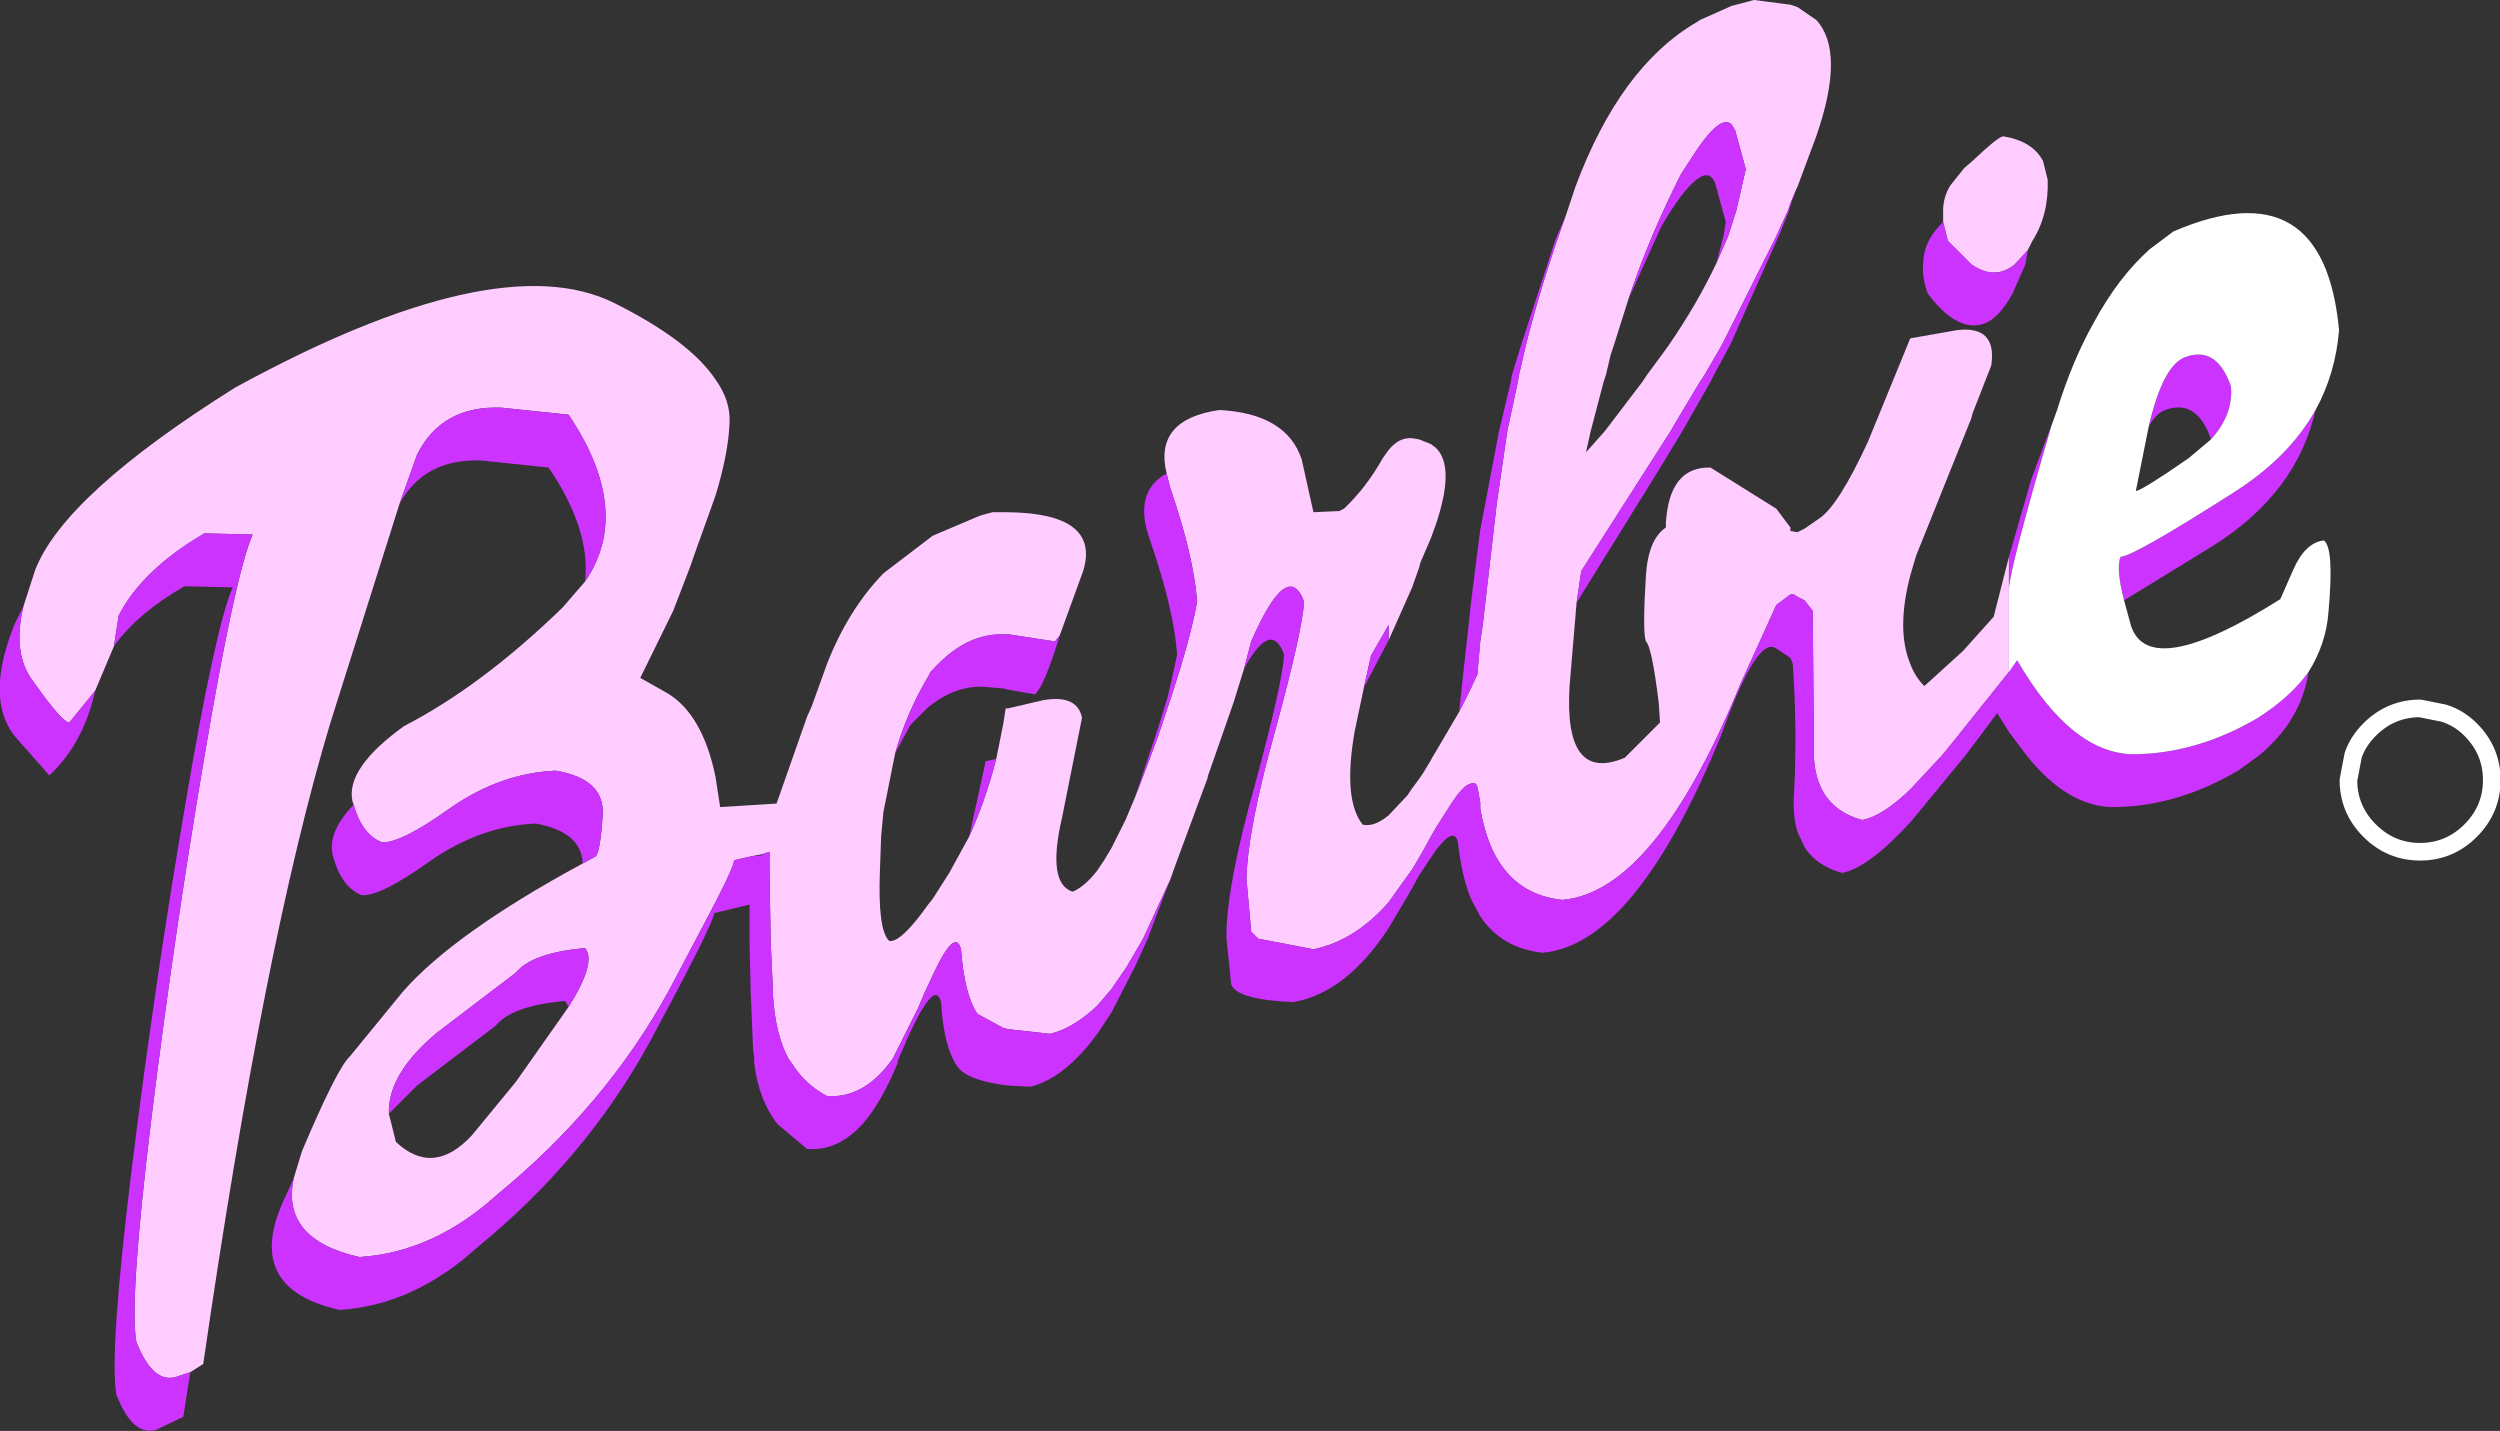
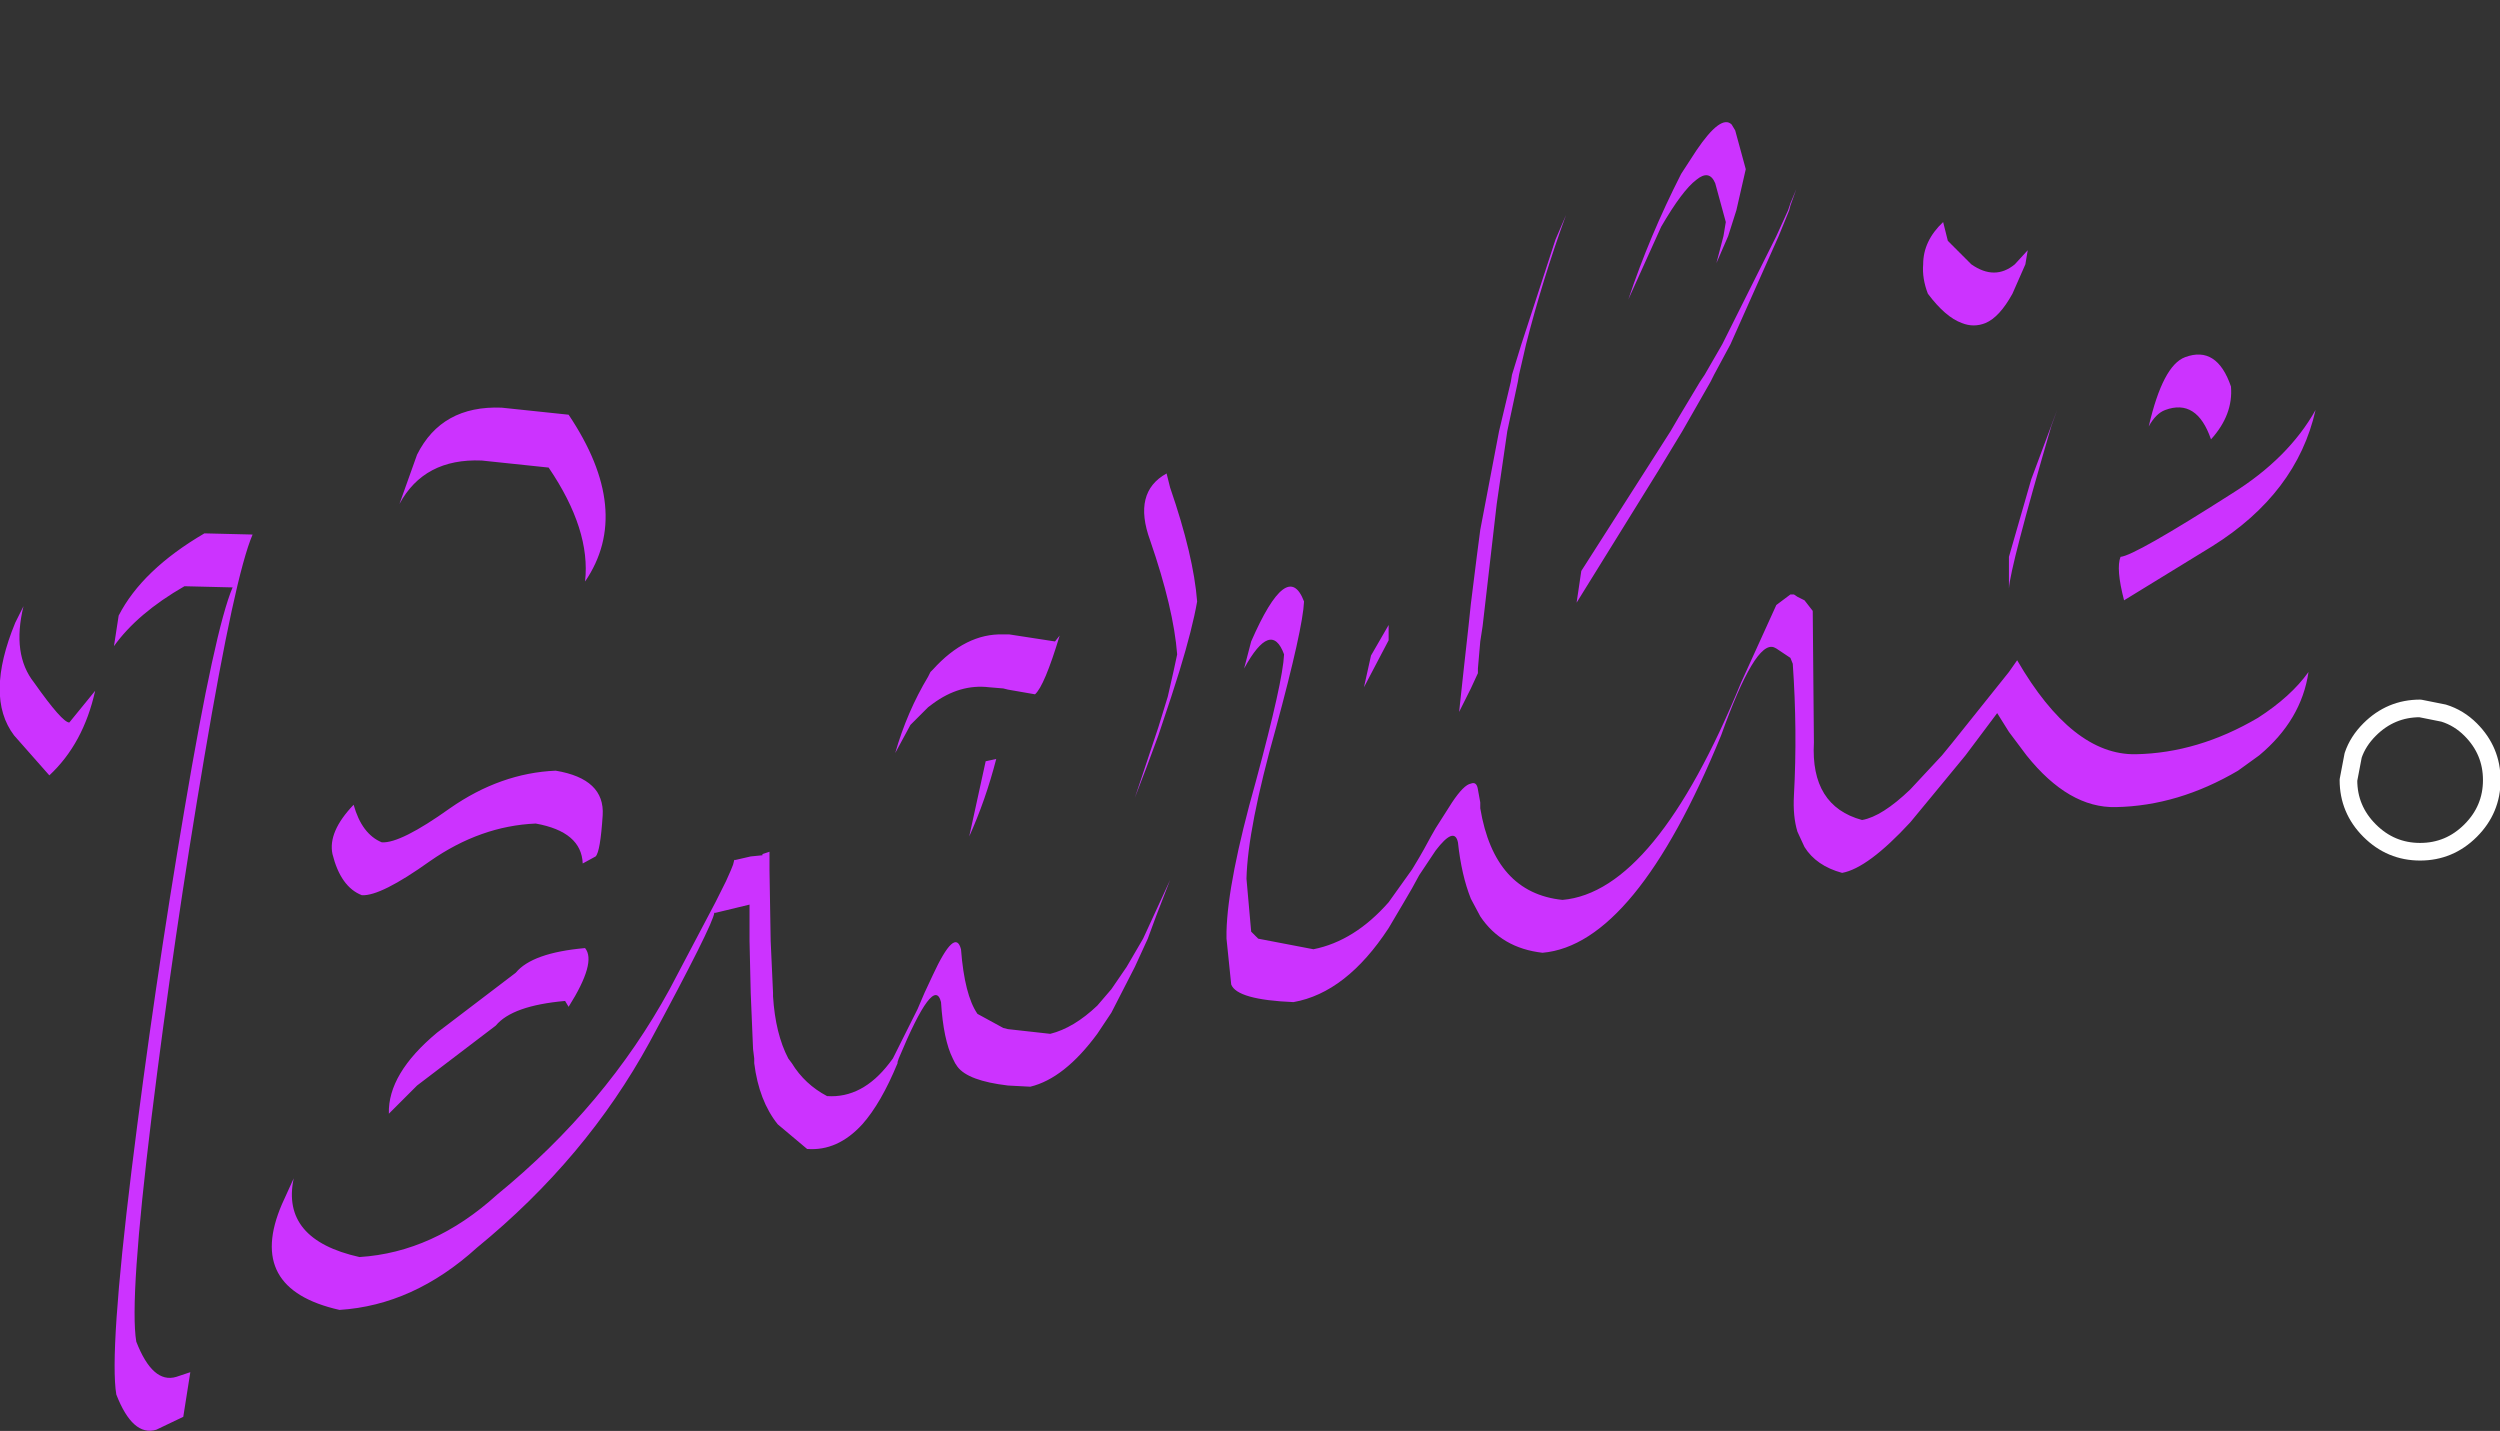
<svg xmlns="http://www.w3.org/2000/svg" height="60.9px" width="106.4px">
  <rect width="100%" height="100%" fill="#333333" stroke="none" />
  <g transform="matrix(1.0, 0.0, 0.0, 1.0, 54.5, 30.45)">
-     <path d="M12.15 -21.3 L12.55 -22.5 Q14.45 -27.6 17.7 -29.5 L17.85 -29.6 19.2 -30.2 20.15 -30.45 21.7 -30.25 22.0 -30.15 22.8 -29.6 Q24.05 -28.25 22.8 -24.65 L22.0 -22.5 21.95 -22.4 21.7 -21.8 21.6 -21.5 21.1 -20.4 18.8 -15.8 18.05 -14.5 17.85 -14.2 16.95 -12.7 16.6 -12.1 12.8 -6.15 12.6 -4.8 12.3 -1.25 Q12.05 2.9 14.65 1.8 L16.15 0.3 16.1 -0.5 Q15.8 -2.95 15.55 -3.15 15.4 -3.55 15.55 -5.95 15.65 -7.5 16.4 -8.0 L16.4 -8.2 Q16.55 -10.6 18.3 -10.55 L21.1 -8.8 21.7 -8.0 21.7 -7.85 22.0 -7.8 22.3 -7.95 22.95 -8.4 Q23.75 -8.95 25.0 -11.65 L26.8 -16.05 28.8 -16.4 Q30.5 -16.6 30.25 -14.9 L29.45 -12.85 29.4 -12.65 27.05 -6.8 26.8 -5.95 Q26.2 -3.65 26.8 -2.2 27.0 -1.65 27.4 -1.25 L29.05 -2.75 30.35 -4.2 31.0 -6.75 31.0 -5.4 31.0 -1.85 28.6 1.15 28.15 1.7 26.8 3.15 Q25.6 4.3 24.75 4.45 22.55 3.85 22.7 1.15 L22.65 -4.45 22.3 -4.9 22.0 -5.05 21.85 -5.15 21.7 -5.15 21.1 -4.7 19.6 -1.4 Q15.95 7.5 12.0 7.85 9.1 7.55 8.5 3.95 L8.5 3.7 8.4 3.15 Q8.35 2.8 8.1 2.9 7.8 2.95 7.3 3.7 L6.6 4.8 6.4 5.15 6.1 5.7 5.9 6.05 5.6 6.55 4.6 7.95 Q3.15 9.6 1.4 9.95 L-0.95 9.5 -1.25 9.2 -1.45 6.95 Q-1.4 4.8 -0.2 0.55 0.95 -3.7 1.0 -4.85 0.3 -6.7 -1.25 -3.15 L-1.55 -2.0 -2.0 -0.55 -3.1 2.6 -3.1 2.65 -4.45 6.3 -4.7 7.0 -5.85 9.5 -6.2 10.1 -6.55 10.7 -7.2 11.65 -7.5 12.0 -7.8 12.35 Q-8.8 13.3 -9.8 13.55 L-11.6 13.35 -11.8 13.3 -12.9 12.7 Q-13.45 11.9 -13.6 9.95 -13.85 9.0 -14.8 11.05 L-15.15 11.8 -15.45 12.5 -16.5 14.6 -16.65 14.8 Q-17.8 16.3 -19.3 16.2 -20.25 15.7 -20.8 14.8 L-20.95 14.6 Q-21.5 13.55 -21.6 11.95 L-21.6 11.8 -21.7 9.6 -21.75 6.6 -21.75 5.8 -22.05 5.9 -22.55 6.0 -23.2 6.15 -23.25 6.15 -23.3 6.35 -23.4 6.6 -23.6 7.05 -24.05 7.95 -26.0 11.65 Q-28.7 16.6 -33.35 20.4 -36.05 22.85 -39.2 23.05 -42.55 22.3 -42.0 19.7 L-41.65 18.55 Q-40.15 15.0 -39.6 14.5 L-37.35 11.75 Q-35.15 9.25 -29.7 6.3 L-29.15 6.0 Q-28.95 5.8 -28.85 4.25 -28.75 2.7 -30.85 2.35 -33.2 2.45 -35.35 3.95 -37.45 5.45 -38.25 5.4 -39.1 5.05 -39.45 3.8 L-39.5 3.65 Q-39.8 2.25 -37.3 0.45 -34.0 -1.25 -30.55 -4.6 L-29.6 -5.7 Q-27.55 -8.7 -30.3 -12.8 L-33.15 -13.1 Q-35.7 -13.2 -36.75 -11.1 L-37.5 -9.0 -40.45 0.35 Q-43.25 9.65 -45.85 27.6 L-46.4 27.95 -47.0 28.15 Q-48.0 28.45 -48.7 26.65 -49.0 24.85 -48.05 17.1 -47.1 9.4 -45.8 1.75 -44.5 -5.95 -43.75 -7.7 L-45.8 -7.75 Q-48.45 -6.2 -49.45 -4.25 L-49.65 -2.95 -50.45 -1.05 -51.55 0.3 Q-51.85 0.3 -53.05 -1.4 -54.0 -2.6 -53.5 -4.65 L-53.0 -6.2 Q-51.75 -9.4 -44.5 -13.95 -33.35 -20.05 -28.35 -17.55 -25.15 -15.95 -24.05 -14.3 -23.4 -13.4 -23.45 -12.45 -23.5 -11.15 -24.05 -9.35 L-25.0 -6.7 -25.1 -6.4 -25.85 -4.45 -27.25 -1.6 -26.1 -0.95 Q-24.6 -0.05 -24.05 2.6 L-23.85 3.9 -21.45 3.75 -20.15 0.05 -19.95 -0.4 -19.3 -2.2 Q-18.4 -4.5 -16.9 -6.05 L-15.0 -7.5 -14.8 -7.65 -12.8 -8.5 -12.45 -8.6 -12.25 -8.65 -11.6 -8.65 Q-7.65 -8.6 -8.4 -6.15 L-9.4 -3.4 -9.6 -3.15 -11.55 -3.45 -11.6 -3.45 -11.8 -3.45 Q-13.4 -3.5 -14.8 -1.95 L-14.9 -1.85 -15.0 -1.65 Q-15.9 -0.15 -16.4 1.6 L-16.9 4.1 -17.0 5.15 -17.05 6.6 Q-17.15 9.15 -16.65 9.6 L-16.6 9.6 Q-16.1 9.6 -15.0 8.05 L-14.8 7.8 -14.1 6.7 -13.25 5.15 Q-12.55 3.6 -12.1 1.85 L-11.8 0.35 -11.7 -0.3 -11.6 -0.3 -10.1 -0.65 Q-8.65 -0.9 -8.45 0.1 L-9.3 4.35 Q-9.95 7.15 -8.85 7.5 -8.35 7.3 -7.8 6.6 L-7.5 6.15 -7.2 5.65 -7.1 5.45 -6.6 4.45 -6.2 3.5 -5.7 2.2 -5.2 0.85 -4.65 -0.8 -4.3 -1.9 Q-3.75 -3.7 -3.55 -4.85 -3.7 -6.8 -4.7 -9.7 L-4.85 -10.3 Q-5.4 -12.6 -2.6 -13.0 0.25 -12.85 0.9 -10.9 L1.4 -8.65 2.5 -8.7 2.7 -8.8 Q3.65 -9.7 4.35 -10.95 L4.6 -11.3 Q5.05 -11.85 5.6 -11.8 L5.9 -11.75 6.15 -11.65 6.4 -11.55 6.6 -11.4 Q7.45 -10.6 6.6 -8.1 L6.4 -7.55 5.95 -6.5 5.9 -6.3 5.6 -5.45 4.6 -3.2 4.6 -3.85 3.85 -2.55 3.55 -1.2 3.15 0.7 Q2.65 3.6 3.5 4.65 4.0 4.75 4.6 4.25 L5.4 3.4 5.6 3.1 5.9 2.7 6.1 2.4 6.4 1.9 6.45 1.8 6.6 1.55 7.6 -0.15 8.1 -1.15 8.4 -1.8 8.4 -2.0 8.5 -3.15 8.6 -3.8 9.2 -9.0 9.65 -12.1 10.1 -14.2 10.15 -14.5 10.45 -15.8 Q11.15 -18.55 12.15 -21.3 M18.55 -19.25 L19.05 -20.4 19.4 -21.5 19.8 -23.25 19.35 -24.9 19.2 -25.15 Q18.75 -25.6 17.7 -24.05 L17.05 -23.05 Q15.7 -20.4 14.8 -17.7 L14.2 -15.8 14.05 -15.35 13.85 -14.5 13.75 -14.2 13.2 -12.1 13.0 -11.2 13.8 -12.1 15.4 -14.2 15.6 -14.5 16.3 -15.45 16.55 -15.8 Q17.75 -17.55 18.55 -19.25 M28.2 -21.0 L28.2 -21.5 Q28.2 -22.05 28.5 -22.55 L29.1 -23.3 29.45 -23.6 Q30.5 -24.6 30.75 -24.65 32.0 -24.45 32.45 -23.6 L32.65 -22.8 Q32.7 -21.3 32.0 -20.2 L31.8 -19.8 31.25 -19.2 Q30.4 -18.5 29.4 -19.2 L28.4 -20.2 28.2 -21.0 M-37.95 16.95 L-37.65 18.15 Q-36.05 19.65 -34.4 17.85 L-32.55 15.6 -30.65 12.9 -30.3 12.4 Q-29.1 10.5 -29.6 9.9 -31.85 10.1 -32.55 10.95 L-35.9 13.5 Q-38.0 15.25 -37.95 16.95" fill="#ffccff" fill-rule="evenodd" stroke="none" />
    <path d="M21.95 -22.4 L21.7 -21.7 21.65 -21.5 21.2 -20.4 19.15 -15.8 18.45 -14.5 18.3 -14.2 17.1 -12.1 16.1 -10.45 12.6 -4.8 12.8 -6.15 16.6 -12.1 16.95 -12.7 17.85 -14.2 18.05 -14.5 18.8 -15.8 21.1 -20.4 21.6 -21.5 21.7 -21.8 21.95 -22.4 M31.0 -6.75 L31.95 -10.05 33.05 -13.0 32.8 -12.3 Q31.05 -6.3 31.0 -5.4 L31.0 -6.75 M44.05 -13.0 Q43.25 -9.45 39.65 -7.2 L35.9 -4.9 Q35.55 -6.25 35.75 -6.75 36.35 -6.8 40.5 -9.45 42.9 -10.95 44.05 -13.0 M43.75 -1.85 Q43.45 0.2 41.65 1.7 L40.75 2.35 Q38.2 3.85 35.55 3.9 33.55 3.95 31.75 1.7 L31.0 0.7 30.5 -0.1 29.15 1.7 27.75 3.4 26.8 4.55 Q25.0 6.5 23.9 6.7 22.8 6.4 22.3 5.6 L22.0 4.95 Q21.8 4.3 21.85 3.4 22.0 0.65 21.8 -2.2 L21.7 -2.45 21.1 -2.85 21.0 -2.9 Q20.2 -3.2 18.75 0.85 15.1 9.75 11.15 10.1 9.4 9.9 8.5 8.55 L8.1 7.8 Q7.7 6.8 7.55 5.4 7.4 4.7 6.6 5.75 L6.4 6.05 5.9 6.8 5.6 7.35 5.25 7.95 4.6 9.05 Q2.8 11.8 0.55 12.2 -1.85 12.1 -2.1 11.45 L-2.3 9.5 -2.3 9.2 Q-2.25 7.05 -1.05 2.8 0.1 -1.45 0.15 -2.6 -0.4 -4.1 -1.55 -2.0 L-1.25 -3.15 Q0.3 -6.7 1.0 -4.85 0.95 -3.7 -0.2 0.55 -1.4 4.8 -1.45 6.95 L-1.25 9.2 -0.95 9.5 1.4 9.95 Q3.15 9.6 4.6 7.95 L5.6 6.55 5.9 6.05 6.1 5.7 6.4 5.15 6.6 4.8 7.3 3.7 Q7.8 2.95 8.1 2.9 8.35 2.8 8.4 3.15 L8.5 3.7 8.5 3.95 Q9.1 7.55 12.0 7.85 15.95 7.5 19.6 -1.4 L21.1 -4.7 21.7 -5.15 21.85 -5.15 22.0 -5.05 22.3 -4.9 22.65 -4.45 22.7 1.15 Q22.55 3.85 24.75 4.45 25.6 4.3 26.8 3.15 L28.15 1.7 28.6 1.15 31.0 -1.85 31.35 -2.35 Q33.7 1.7 36.4 1.65 39.05 1.6 41.6 0.1 43.0 -0.8 43.75 -1.85 M-4.7 7.0 L-5.3 8.55 -5.65 9.5 -6.2 10.7 -7.2 12.65 -7.5 13.1 -7.8 13.55 Q-9.2 15.45 -10.65 15.8 L-11.6 15.75 Q-13.3 15.55 -13.75 14.95 L-13.85 14.8 -13.95 14.6 Q-14.35 13.8 -14.45 12.2 -14.75 11.0 -16.25 14.6 L-16.3 14.75 -16.3 14.8 Q-17.0 16.5 -17.8 17.4 -18.85 18.55 -20.15 18.45 L-21.4 17.4 Q-22.2 16.4 -22.4 14.8 L-22.4 14.6 -22.45 14.2 -22.55 11.8 -22.6 9.6 -22.6 8.05 -24.05 8.4 -24.1 8.4 Q-24.15 8.9 -26.85 13.9 -29.55 18.85 -34.2 22.65 -36.9 25.1 -40.05 25.3 -44.05 24.4 -42.5 20.8 L-42.0 19.7 Q-42.55 22.3 -39.2 23.05 -36.05 22.85 -33.35 20.4 -28.7 16.6 -26.0 11.65 L-24.05 7.95 -23.6 7.05 -23.4 6.6 -23.3 6.35 -23.25 6.15 -23.2 6.15 -22.55 6.0 -22.05 5.95 -22.05 5.9 -21.75 5.8 -21.75 6.6 -21.7 9.6 -21.6 11.8 -21.6 11.95 Q-21.5 13.55 -20.95 14.6 L-20.8 14.8 Q-20.25 15.7 -19.3 16.2 -17.8 16.3 -16.65 14.8 L-16.5 14.6 -15.45 12.5 -15.15 11.8 -14.8 11.05 Q-13.85 9.0 -13.6 9.95 -13.45 11.9 -12.9 12.7 L-11.8 13.3 -11.6 13.35 -9.8 13.55 Q-8.8 13.3 -7.8 12.35 L-7.5 12.0 -7.2 11.65 -6.55 10.7 -6.2 10.1 -5.85 9.5 -4.7 7.0 M-29.7 6.3 Q-29.75 4.95 -31.7 4.6 -34.05 4.7 -36.2 6.2 -38.3 7.7 -39.1 7.65 -40.0 7.3 -40.35 5.9 -40.55 4.95 -39.45 3.8 -39.1 5.05 -38.25 5.4 -37.45 5.45 -35.35 3.95 -33.2 2.45 -30.85 2.35 -28.75 2.7 -28.85 4.25 -28.95 5.8 -29.15 6.0 L-29.7 6.3 M-29.6 -5.7 Q-29.35 -7.9 -31.15 -10.55 L-34.0 -10.85 Q-36.45 -10.95 -37.5 -9.0 L-36.75 -11.1 Q-35.7 -13.2 -33.15 -13.1 L-30.3 -12.8 Q-27.55 -8.7 -29.6 -5.7 M-46.4 27.95 L-46.7 29.85 -47.85 30.4 Q-48.85 30.7 -49.55 28.9 -49.85 27.1 -48.9 19.35 -47.95 11.65 -46.65 4.0 -45.35 -3.7 -44.6 -5.45 L-46.65 -5.5 Q-48.65 -4.35 -49.65 -2.95 L-49.45 -4.25 Q-48.45 -6.2 -45.8 -7.75 L-43.75 -7.7 Q-44.5 -5.95 -45.8 1.75 -47.1 9.4 -48.05 17.1 -49.0 24.85 -48.7 26.65 -48.0 28.45 -47.0 28.15 L-46.4 27.95 M-50.45 -1.05 Q-50.95 1.2 -52.4 2.55 L-53.9 0.85 Q-55.15 -0.8 -53.85 -3.95 L-53.5 -4.65 Q-54.0 -2.6 -53.05 -1.4 -51.85 0.3 -51.55 0.3 L-50.45 -1.05 M-9.4 -3.4 Q-10.05 -1.25 -10.45 -0.9 L-11.6 -1.1 -11.8 -1.15 -12.4 -1.2 Q-13.65 -1.35 -14.8 -0.5 L-15.0 -0.35 -15.75 0.4 -16.4 1.6 Q-15.9 -0.15 -15.0 -1.65 L-14.9 -1.85 -14.8 -1.95 Q-13.4 -3.5 -11.8 -3.45 L-11.6 -3.45 -11.55 -3.45 -9.6 -3.15 -9.4 -3.4 M-13.25 5.15 L-12.55 1.95 -12.1 1.85 Q-12.55 3.6 -13.25 5.15 M-6.2 3.5 L-5.2 0.5 -4.8 -0.8 -4.55 -1.9 -4.4 -2.6 Q-4.55 -4.55 -5.55 -7.45 -6.3 -9.5 -4.85 -10.3 L-4.7 -9.7 Q-3.7 -6.8 -3.55 -4.85 -3.75 -3.7 -4.3 -1.9 L-4.65 -0.8 -5.2 0.85 -5.7 2.2 -6.2 3.5 M4.6 -3.2 L3.55 -1.2 3.85 -2.55 4.6 -3.85 4.6 -3.2 M7.6 -0.15 L7.8 -2.0 8.0 -3.8 8.1 -4.75 8.35 -6.75 8.5 -7.9 9.3 -12.1 9.8 -14.2 9.85 -14.5 10.25 -15.8 11.7 -20.25 12.15 -21.3 Q11.15 -18.55 10.45 -15.8 L10.15 -14.5 10.1 -14.2 9.65 -12.1 9.2 -9.0 8.6 -3.8 8.5 -3.15 8.4 -2.0 8.4 -1.8 8.1 -1.15 7.6 -0.15 M14.8 -17.7 Q15.7 -20.4 17.05 -23.05 L17.7 -24.05 Q18.75 -25.6 19.2 -25.15 L19.35 -24.9 19.8 -23.25 19.4 -21.5 19.05 -20.4 18.55 -19.25 18.85 -20.4 18.95 -21.0 18.5 -22.65 Q18.25 -23.25 17.7 -22.8 17.1 -22.35 16.2 -20.8 L14.8 -17.7 M28.2 -21.0 L28.4 -20.2 29.4 -19.2 Q30.4 -18.5 31.25 -19.2 L31.8 -19.8 31.7 -19.2 31.15 -17.95 Q30.6 -16.95 30.0 -16.7 29.5 -16.5 29.0 -16.7 28.3 -16.95 27.55 -17.95 27.3 -18.6 27.35 -19.2 27.35 -20.2 28.2 -21.0 M36.95 -12.3 Q37.55 -14.9 38.5 -15.25 39.85 -15.75 40.45 -14.0 40.55 -12.8 39.6 -11.75 39.0 -13.5 37.65 -13.0 37.25 -12.85 36.95 -12.3 M-30.3 12.4 L-30.45 12.15 Q-32.7 12.35 -33.4 13.2 L-36.75 15.75 -37.95 16.95 Q-38.0 15.25 -35.9 13.5 L-32.55 10.95 Q-31.85 10.1 -29.6 9.9 -29.1 10.5 -30.3 12.4" fill="#cc33ff" fill-rule="evenodd" stroke="none" />
-     <path d="M33.05 -13.0 Q33.7 -15.1 34.6 -16.7 35.65 -18.65 37.0 -19.85 L38.0 -20.6 Q44.4 -23.35 45.05 -16.4 44.9 -14.55 44.05 -13.0 42.9 -10.95 40.5 -9.45 36.35 -6.8 35.75 -6.75 35.55 -6.25 35.9 -4.9 L36.2 -3.8 Q37.0 -1.45 42.55 -4.95 L43.1 -6.2 Q43.6 -7.35 44.4 -7.45 44.85 -7.15 44.6 -4.4 44.5 -3.05 43.75 -1.85 43.0 -0.8 41.6 0.1 39.05 1.6 36.4 1.65 33.7 1.7 31.35 -2.35 L31.0 -1.85 31.0 -5.4 Q31.05 -6.3 32.8 -12.3 L33.05 -13.0 M39.6 -11.75 Q40.55 -12.8 40.45 -14.0 39.85 -15.75 38.5 -15.25 37.55 -14.9 36.95 -12.3 L36.4 -9.55 Q36.7 -9.6 38.65 -10.95 L39.6 -11.75" fill="#ffffff" fill-rule="evenodd" stroke="none" />
    <path d="M49.5 -0.1 Q50.15 0.1 50.65 0.6 51.55 1.5 51.55 2.75 51.55 4.0 50.65 4.9 49.75 5.8 48.5 5.8 47.25 5.8 46.35 4.9 45.45 4.0 45.45 2.75 L45.65 1.7 Q45.85 1.1 46.35 0.6 47.25 -0.3 48.5 -0.3 L49.5 -0.1 Z" fill="none" stroke="#ffffff" stroke-linecap="round" stroke-linejoin="round" stroke-width="0.75" />
  </g>
</svg>